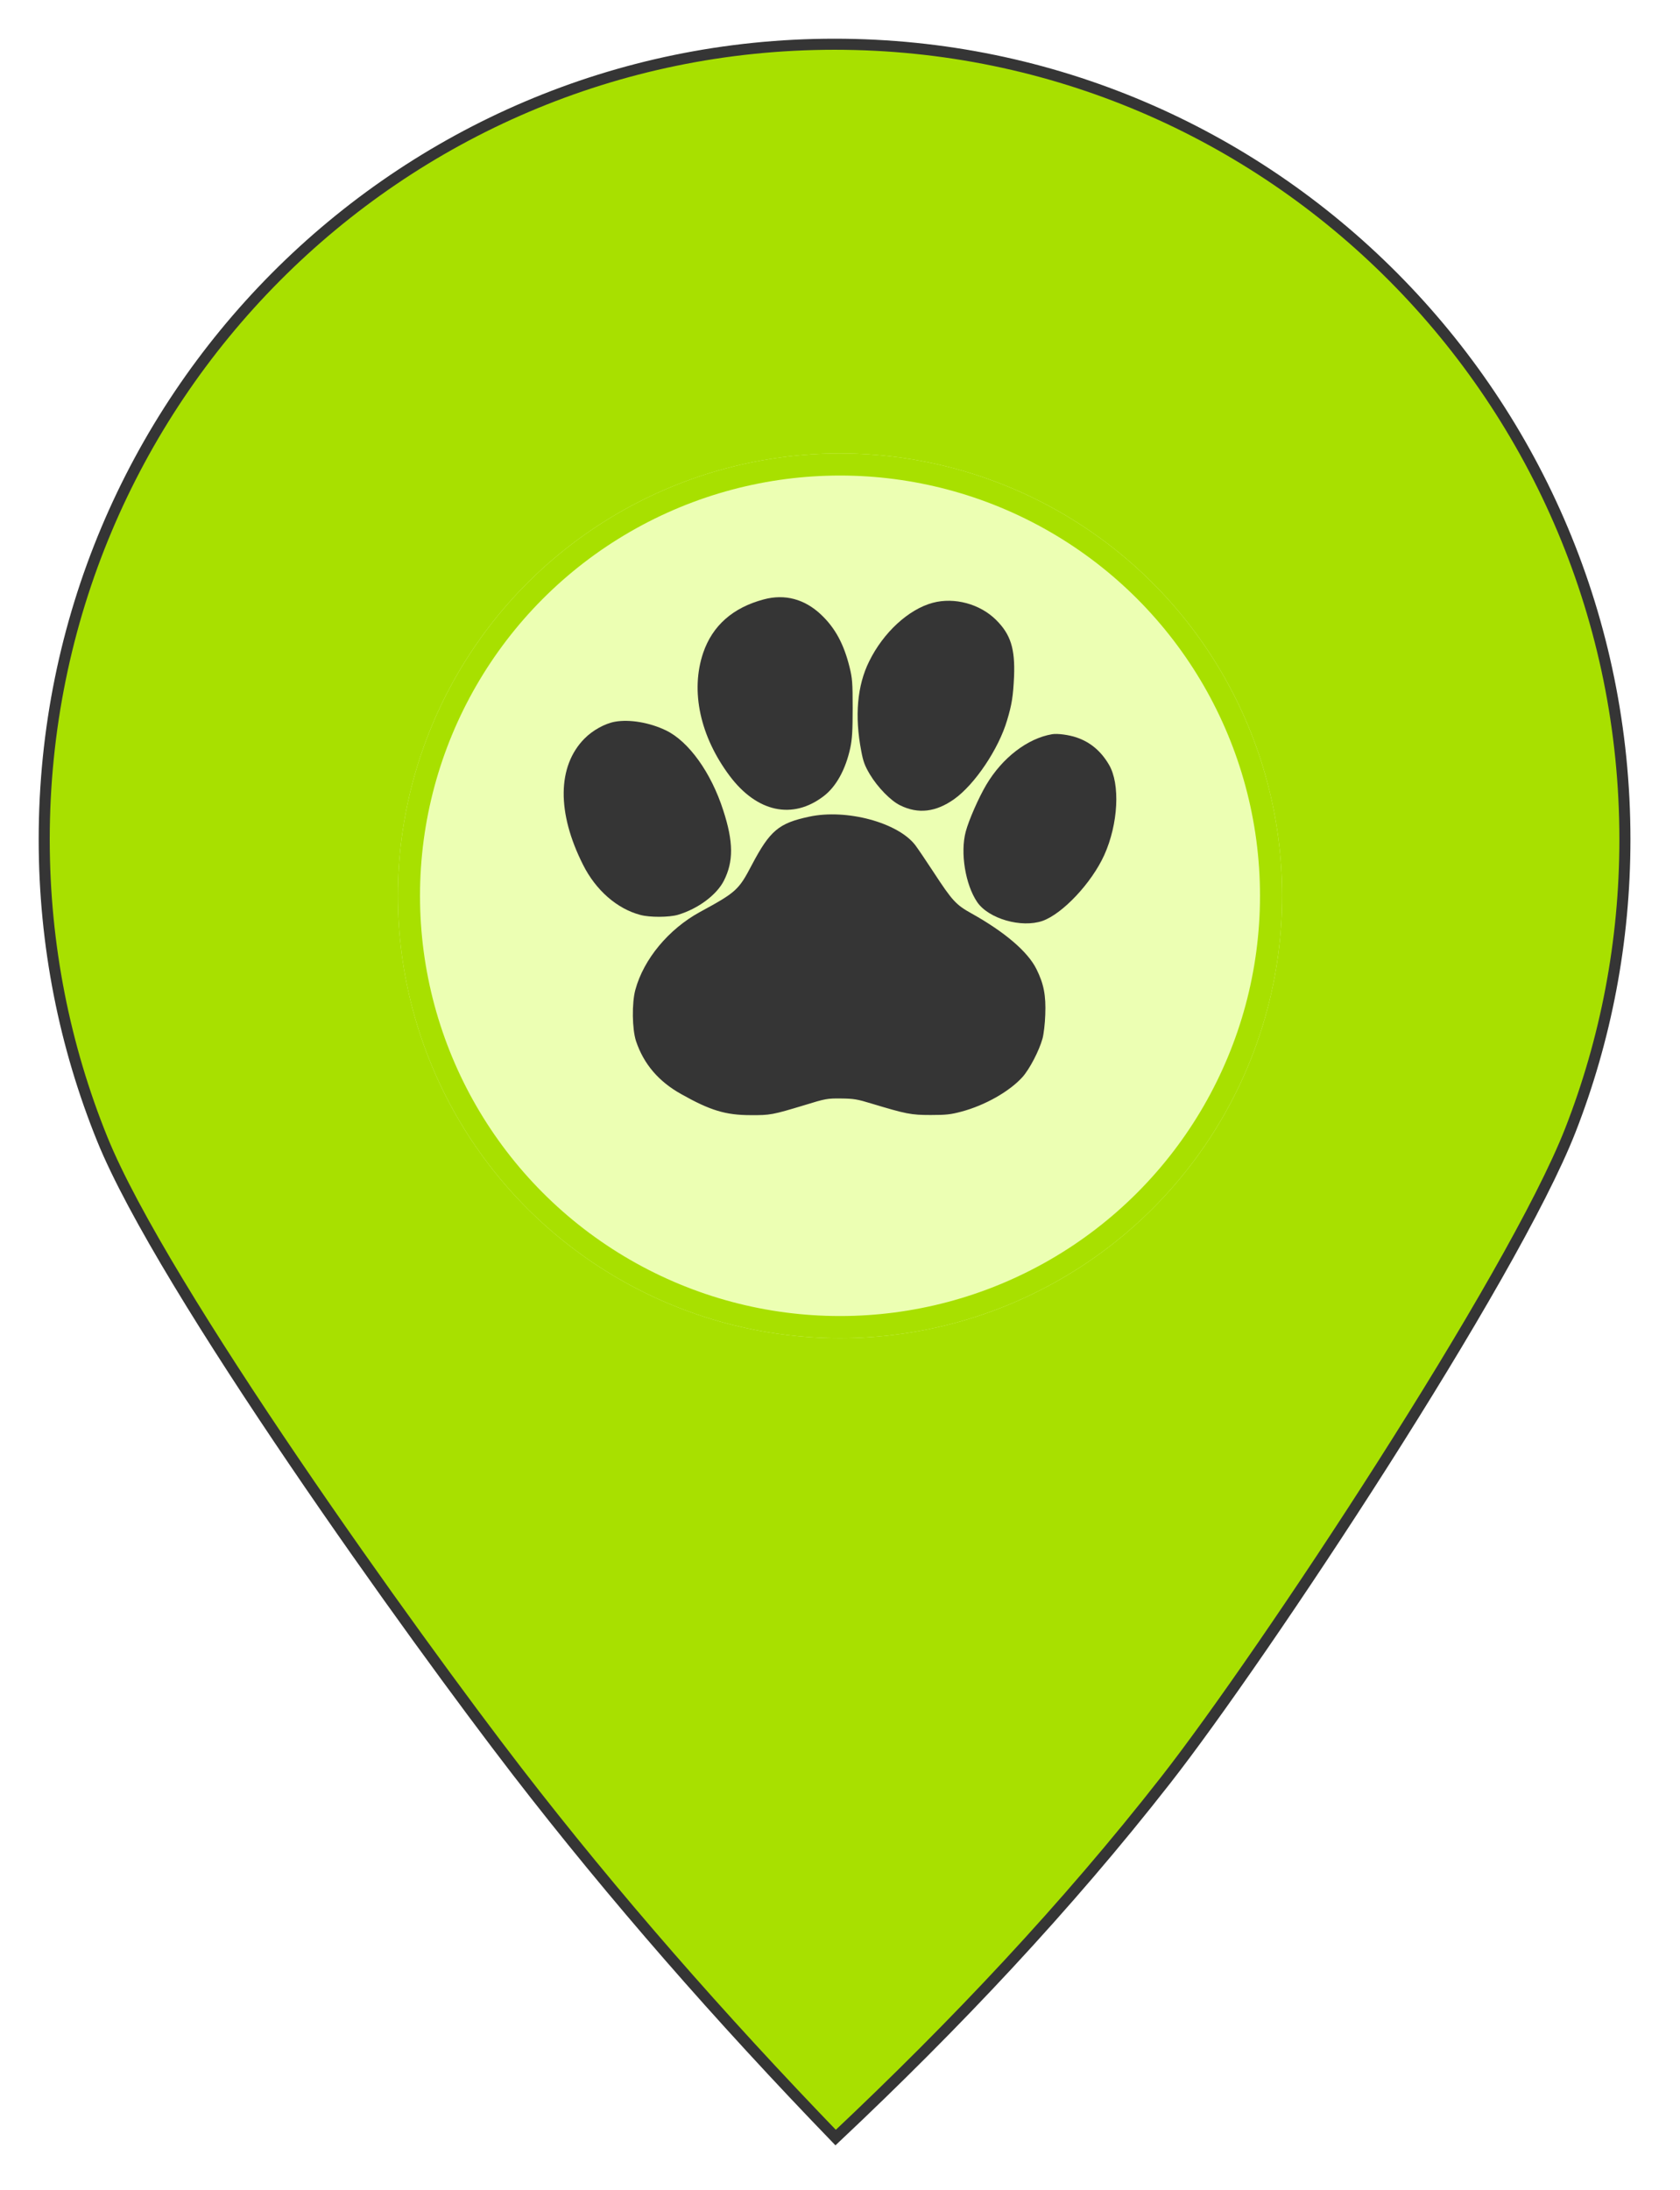
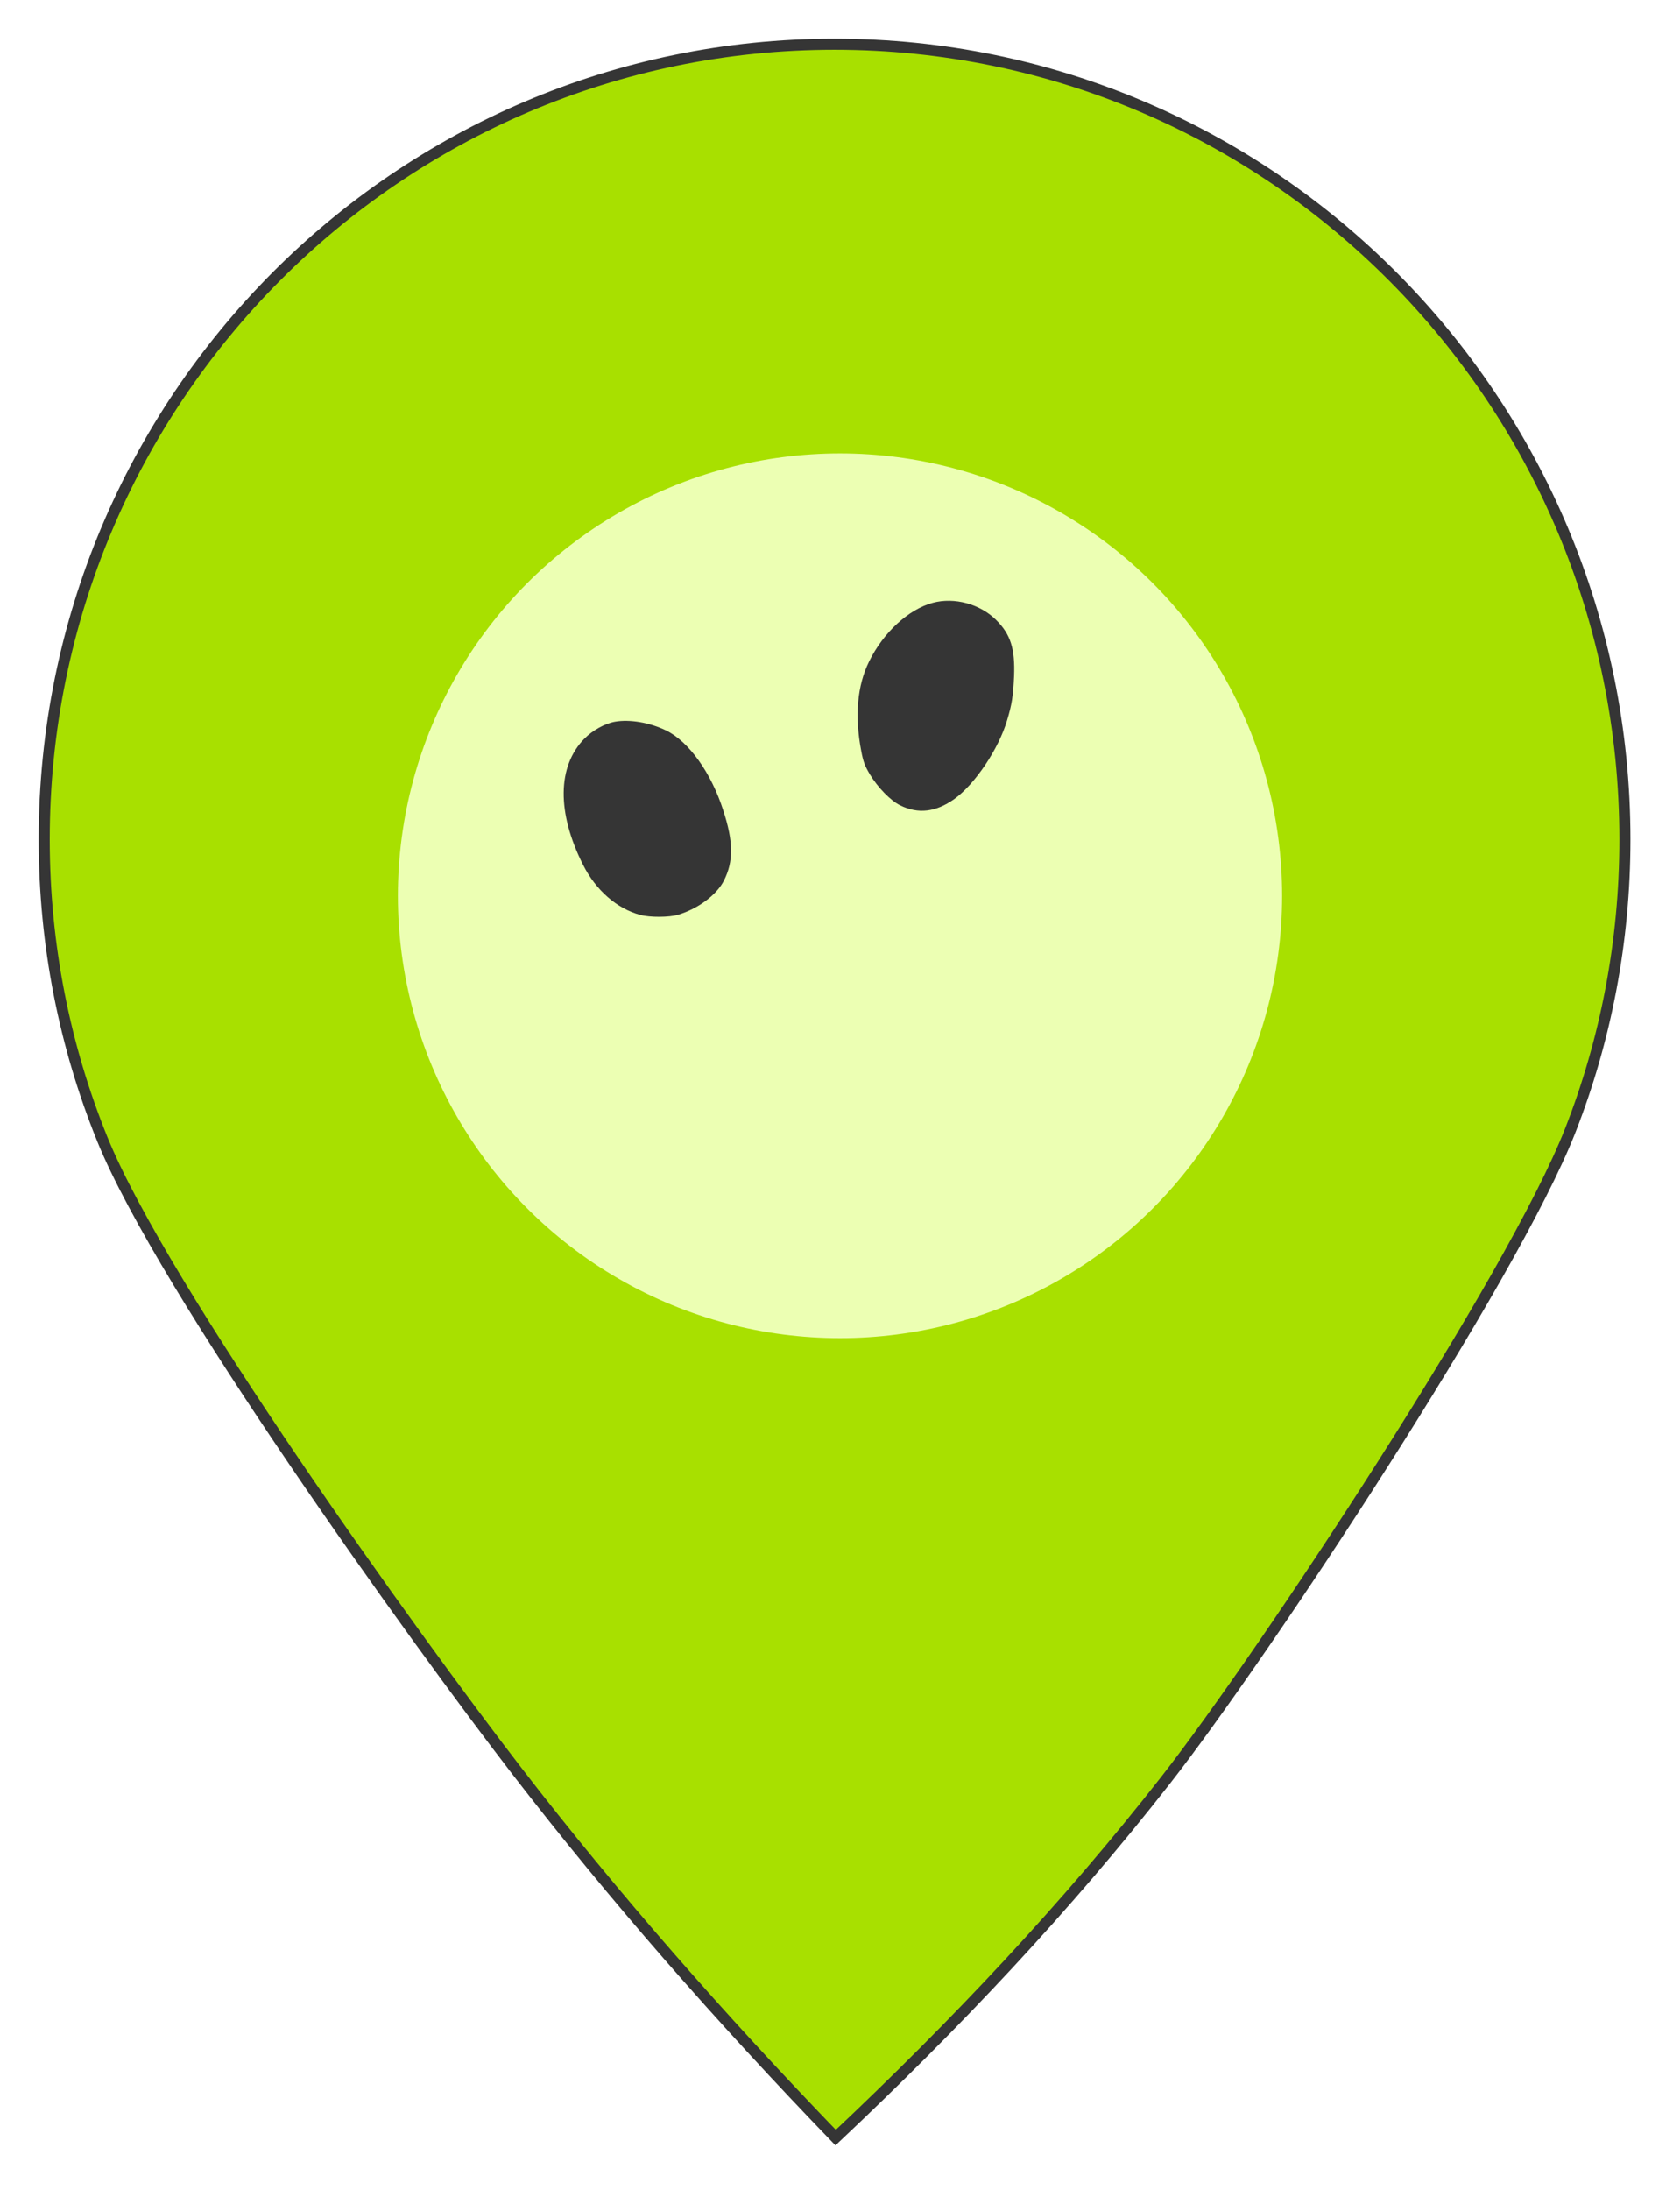
<svg xmlns="http://www.w3.org/2000/svg" width="152" height="198" viewBox="0 0 152 198" fill="none">
  <g filter="url(#filter0_d_1022_2435)">
    <path fill-rule="evenodd" clip-rule="evenodd" d="M75.508 0C95.256 0 113.132 8.048 126.072 21.058C139.012 34.069 147.016 52.046 147.016 71.9C147.016 81.18 145.267 90.048 142.084 98.191C136.847 111.588 114.312 145.66 105.457 156.975C96.507 168.416 86.429 179.101 75.605 189.286C65.184 178.499 55.52 167.481 46.797 156.182C37.56 144.218 14.712 112.479 9.251 98.993C5.864 90.632 4 81.484 4 71.9C4 52.046 12.004 34.069 24.944 21.058C37.884 8.048 55.76 0 75.508 0Z" fill="#A8E000" />
    <path fill-rule="evenodd" clip-rule="evenodd" d="M75.508 0C95.256 0 113.132 8.048 126.072 21.058C139.012 34.069 147.016 52.046 147.016 71.9C147.016 81.18 145.267 90.048 142.084 98.191C136.847 111.588 114.312 145.66 105.457 156.975C96.507 168.416 86.429 179.101 75.605 189.286C65.184 178.499 55.52 167.481 46.797 156.182C37.56 144.218 14.712 112.479 9.251 98.993C5.864 90.632 4 81.484 4 71.9C4 52.046 12.004 34.069 24.944 21.058C37.884 8.048 55.76 0 75.508 0Z" stroke="#353535" />
  </g>
  <g filter="url(#filter1_d_1022_2435)">
    <circle cx="76" cy="77" r="40" fill="#ECFFB3" />
-     <circle cx="76" cy="77" r="39" stroke="#A8E000" stroke-width="2" />
  </g>
-   <path d="M69.092 54.202C66.305 54.943 64.459 56.578 63.624 59.025C62.449 62.484 63.342 66.589 66.023 70.166C68.492 73.448 71.714 74.142 74.524 71.989C75.653 71.13 76.511 69.577 76.934 67.613C77.099 66.813 77.146 66.095 77.146 64.025C77.146 61.707 77.111 61.319 76.864 60.319C76.346 58.237 75.57 56.79 74.289 55.578C72.796 54.167 71.008 53.685 69.092 54.202Z" fill="#353535" />
  <path d="M84.389 54.508C82.202 55.096 79.921 57.19 78.639 59.802C77.558 61.978 77.311 64.742 77.922 67.907C78.098 68.86 78.239 69.236 78.698 70.013C79.403 71.189 80.591 72.412 81.449 72.824C83.072 73.624 84.671 73.436 86.329 72.26C88.198 70.93 90.35 67.73 91.114 65.142C91.549 63.707 91.667 62.943 91.749 61.143C91.843 58.661 91.444 57.367 90.127 56.061C88.68 54.614 86.352 53.979 84.389 54.508Z" fill="#353535" />
  <path d="M55.641 65.26C54.723 65.425 53.618 66.037 52.877 66.789C50.42 69.283 50.373 73.483 52.748 78.188C53.9 80.494 55.829 82.176 57.933 82.729C58.792 82.965 60.544 82.953 61.343 82.718C63.154 82.176 64.835 80.929 65.494 79.635C66.376 77.894 66.364 76.118 65.435 73.271C64.341 69.86 62.307 67.025 60.238 66.037C58.768 65.331 56.957 65.025 55.641 65.26Z" fill="#353535" />
-   <path d="M95.194 66.389C92.972 66.766 90.691 68.507 89.233 70.966C88.551 72.118 87.657 74.142 87.375 75.201C86.869 77.106 87.34 79.988 88.41 81.565C89.444 83.082 92.419 83.929 94.324 83.27C96.146 82.623 98.768 79.835 99.909 77.318C101.179 74.506 101.367 70.883 100.332 69.142C99.615 67.919 98.651 67.107 97.404 66.683C96.711 66.448 95.688 66.307 95.194 66.389Z" fill="#353535" />
-   <path d="M73.207 73.848C70.455 74.436 69.668 75.095 68.021 78.212C66.834 80.482 66.611 80.682 63.318 82.471C60.485 84.023 58.239 86.729 57.486 89.493C57.157 90.693 57.192 93.07 57.545 94.14C58.239 96.21 59.591 97.799 61.649 98.94C64.259 100.41 65.658 100.834 67.916 100.834C69.679 100.845 69.879 100.81 72.795 99.928C74.7 99.34 74.853 99.316 76.087 99.328C77.228 99.34 77.545 99.387 78.85 99.787C81.978 100.728 82.413 100.822 84.2 100.822C85.599 100.822 86.023 100.775 86.987 100.516C89.115 99.951 91.337 98.693 92.513 97.387C93.16 96.658 94.018 95.011 94.324 93.905C94.43 93.517 94.547 92.552 94.571 91.764C94.641 90.011 94.441 88.964 93.771 87.623C92.995 86.058 90.914 84.282 87.927 82.612C86.481 81.812 86.164 81.459 84.447 78.835C83.777 77.812 83.036 76.718 82.813 76.424C81.249 74.377 76.581 73.118 73.207 73.848Z" fill="#353535" />
  <defs>
    <filter id="filter0_d_1022_2435" x="0" y="0" width="151.016" height="197.286" filterUnits="userSpaceOnUse" color-interpolation-filters="sRGB">
      <feFlood flood-opacity="0" result="BackgroundImageFix" />
      <feColorMatrix in="SourceAlpha" type="matrix" values="0 0 0 0 0 0 0 0 0 0 0 0 0 0 0 0 0 0 127 0" result="hardAlpha" />
      <feOffset dy="4" />
      <feGaussianBlur stdDeviation="2" />
      <feComposite in2="hardAlpha" operator="out" />
      <feColorMatrix type="matrix" values="0 0 0 0 0 0 0 0 0 0 0 0 0 0 0 0 0 0 0.25 0" />
      <feBlend mode="normal" in2="BackgroundImageFix" result="effect1_dropShadow_1022_2435" />
      <feBlend mode="normal" in="SourceGraphic" in2="effect1_dropShadow_1022_2435" result="shape" />
    </filter>
    <filter id="filter1_d_1022_2435" x="32" y="37" width="88" height="88" filterUnits="userSpaceOnUse" color-interpolation-filters="sRGB">
      <feFlood flood-opacity="0" result="BackgroundImageFix" />
      <feColorMatrix in="SourceAlpha" type="matrix" values="0 0 0 0 0 0 0 0 0 0 0 0 0 0 0 0 0 0 127 0" result="hardAlpha" />
      <feOffset dy="4" />
      <feGaussianBlur stdDeviation="2" />
      <feComposite in2="hardAlpha" operator="out" />
      <feColorMatrix type="matrix" values="0 0 0 0 0 0 0 0 0 0 0 0 0 0 0 0 0 0 0.25 0" />
      <feBlend mode="normal" in2="BackgroundImageFix" result="effect1_dropShadow_1022_2435" />
      <feBlend mode="normal" in="SourceGraphic" in2="effect1_dropShadow_1022_2435" result="shape" />
    </filter>
  </defs>
</svg>